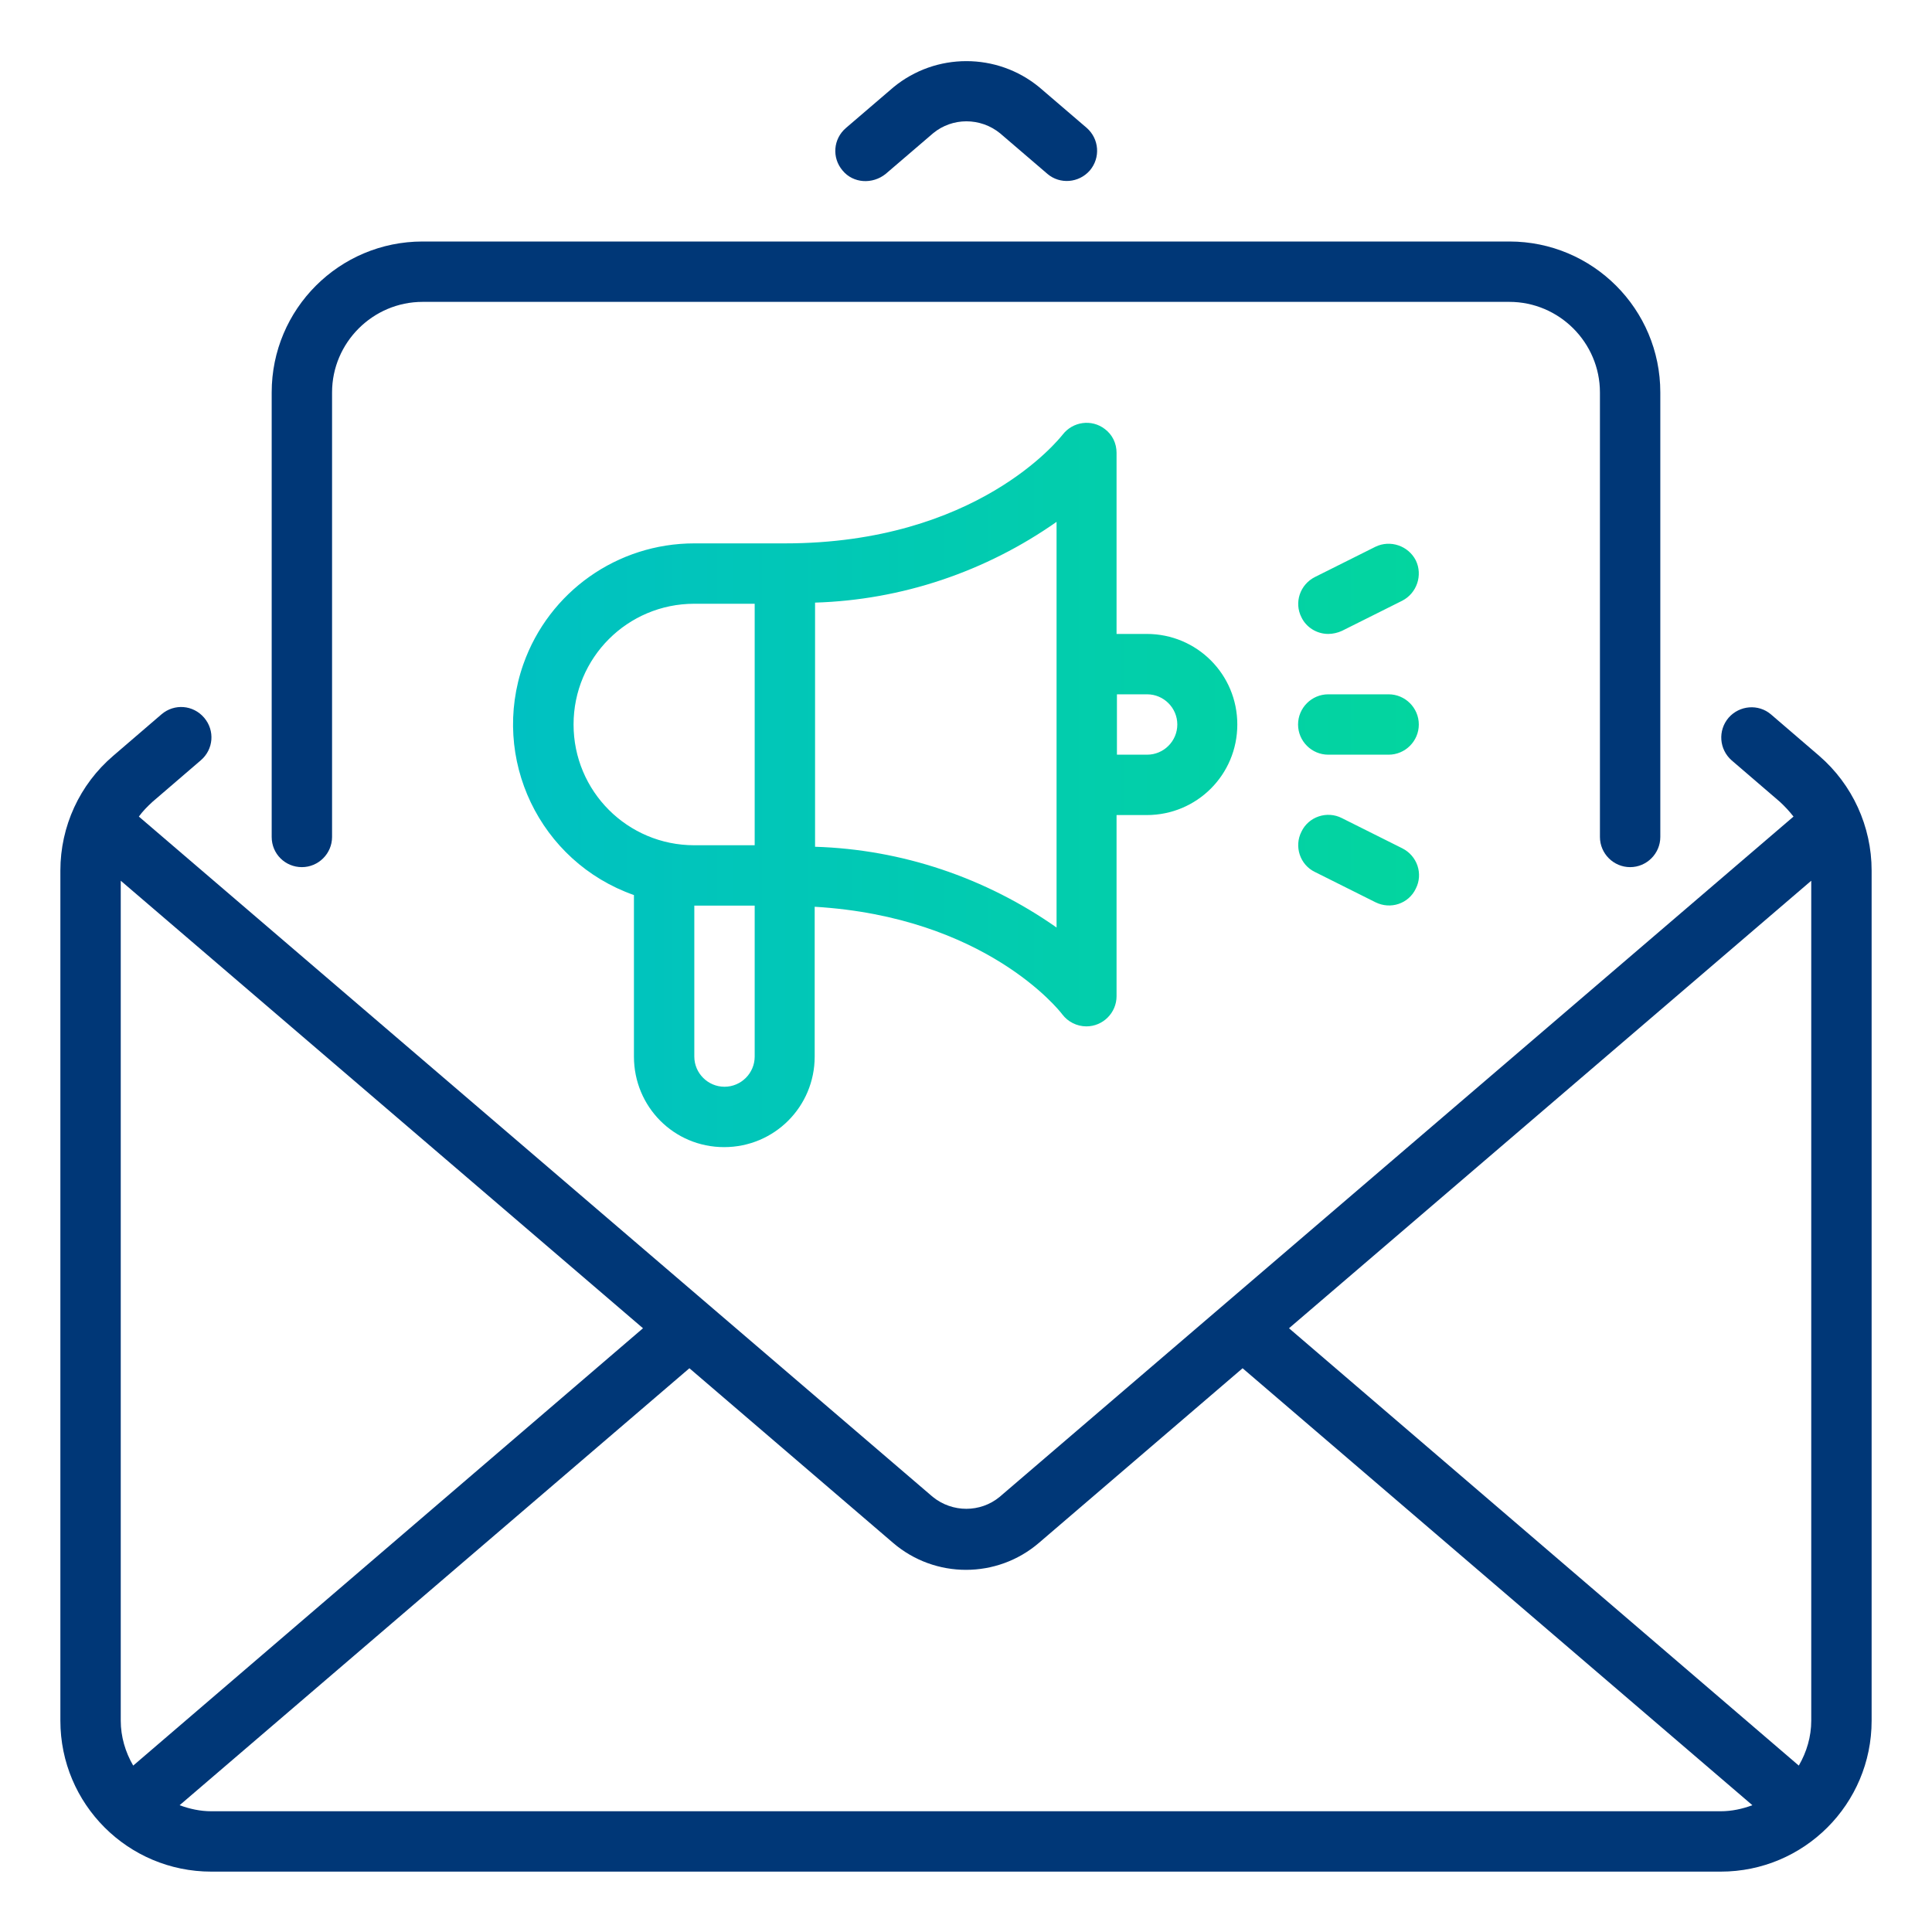
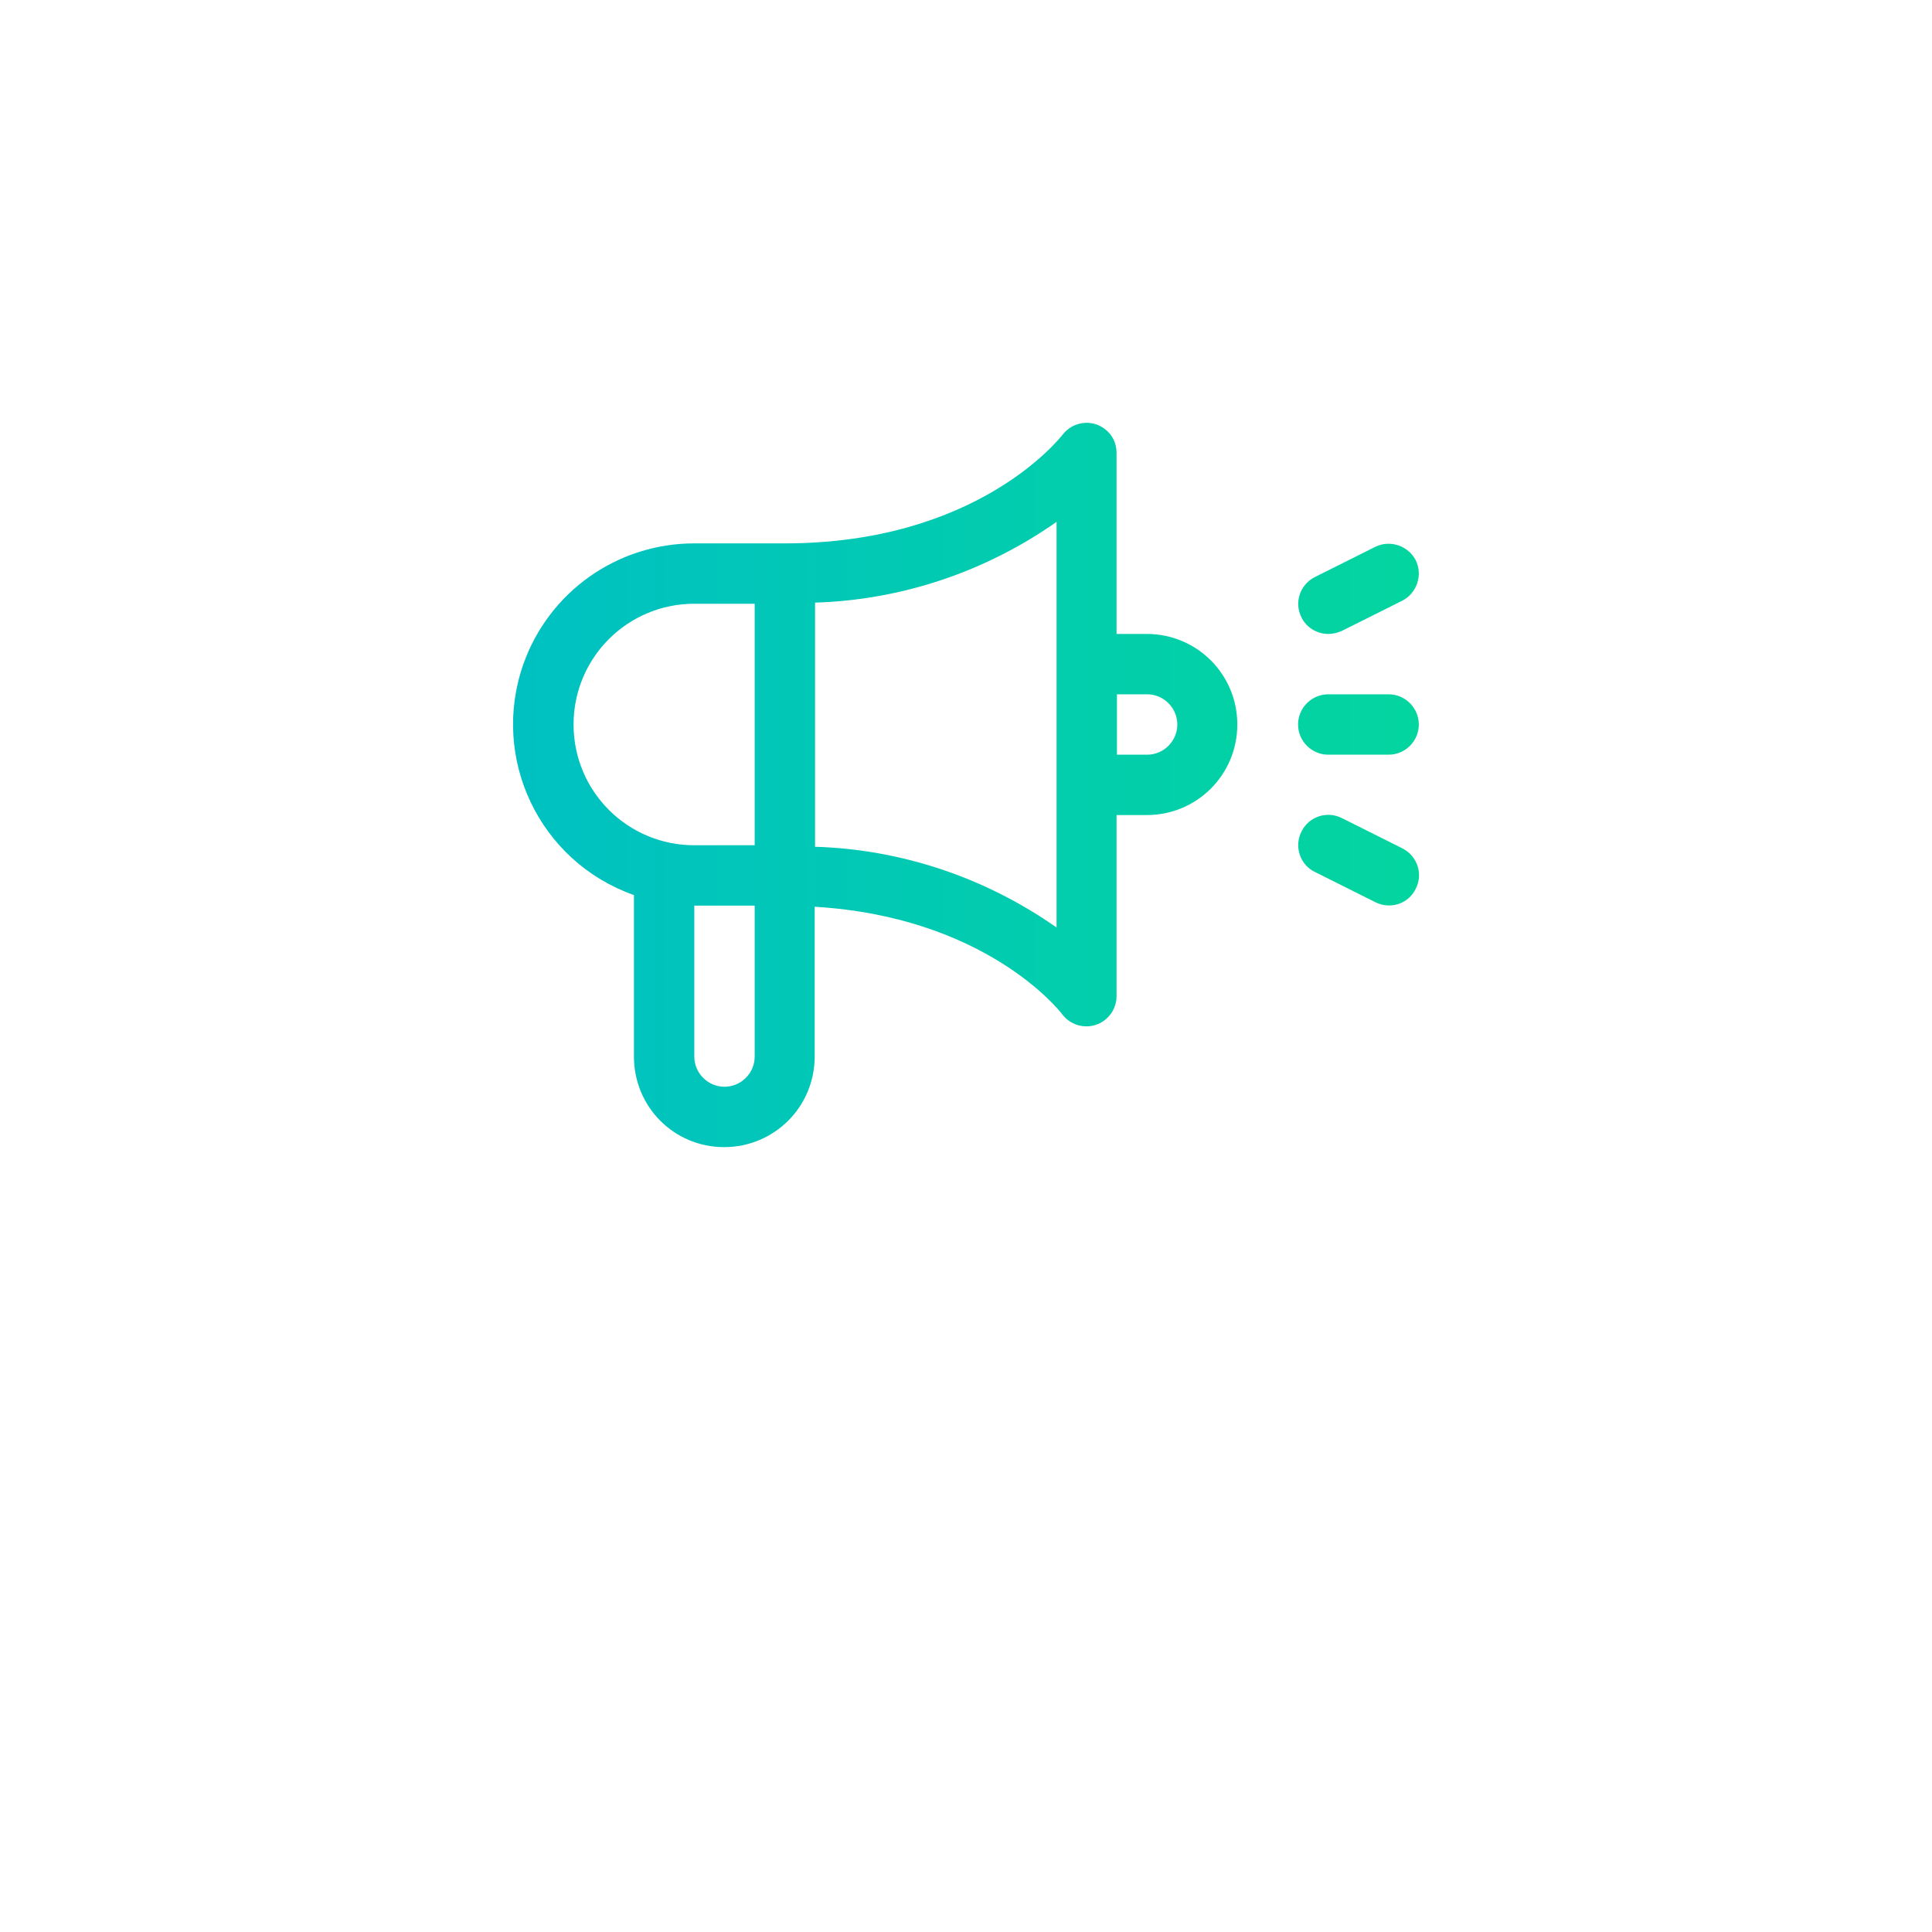
<svg xmlns="http://www.w3.org/2000/svg" id="Layer_1" x="0px" y="0px" viewBox="0 0 512 512" style="enable-background:new 0 0 512 512;" xml:space="preserve">
  <style type="text/css">	.st0{fill:#003777;}	.st1{fill:url(#SVGID_1_);}</style>
  <g id="_02-Email_Marketing">
-     <path class="st0" d="M223.3,45.2c-2.9-3.4-2.5-8.4,0.9-11.3c0,0,0,0,0,0l12.6-10.8c11.2-9.2,27.4-9.2,38.6,0l12.6,10.8  c3.3,2.9,3.7,7.9,0.8,11.3c-2.9,3.3-7.9,3.7-11.2,0.9l-12.6-10.8c-5.2-4.2-12.6-4.2-17.7,0l-12.6,10.8  C231.2,48.9,226.1,48.6,223.3,45.2z M496,230.7V456c0,22.1-17.9,40-40,40H56c-22.1,0-40-17.9-40-40V230.7c0-11.7,5.1-22.8,14-30.4  l12.8-11c3.4-2.9,8.4-2.5,11.3,0.9c2.9,3.4,2.5,8.4-0.9,11.3l-12.8,11c-1.3,1.2-2.6,2.5-3.6,3.9l210.4,180.3  c5.2,4.2,12.6,4.2,17.7,0l210.4-180.3c-1.1-1.4-2.3-2.7-3.6-3.9l-12.8-11c-3.3-2.9-3.7-7.9-0.8-11.3c2.9-3.3,7.9-3.7,11.2-0.9  l12.8,11C490.9,207.9,496,219,496,230.7z M480,456V233.4L341.6,352l135.1,115.9C478.8,464.3,480,460.2,480,456z M170.4,352  L32,233.4V456c0,4.2,1.2,8.3,3.3,11.9L170.4,352z M456,480c2.9,0,5.7-0.6,8.4-1.6L329.3,362.6l-54,46.3c-11.1,9.5-27.5,9.5-38.6,0  l-54-46.3L47.6,478.4c2.7,1,5.5,1.6,8.4,1.6H456z M80,229.8c4.4,0,8-3.6,8-8V104c0-13.2,10.8-24,24-24h288c13.2,0,24,10.8,24,24  v117.8c0,4.4,3.6,8,8,8s8-3.6,8-8V104c0-22.1-17.9-40-40-40H112c-22.1,0-40,17.9-40,40v117.8C72,226.3,75.6,229.8,80,229.8z" />
    <linearGradient id="SVGID_1_" gradientUnits="userSpaceOnUse" x1="135.988" y1="208.009" x2="376" y2="208.009">
      <stop offset="0" style="stop-color:#00C1C2" />
      <stop offset="1" style="stop-color:#03D59F" />
    </linearGradient>
    <path class="st1" d="M168,280v-42.8c-25-8.8-38.1-36.2-29.3-61.2c6.8-19.2,24.9-32,45.3-32h24c50.9,0,72.7-27.7,73.6-28.8  c2.7-3.5,7.7-4.2,11.2-1.5c2,1.5,3.1,3.8,3.1,6.3v48h8c13.3,0,24,10.7,24,24s-10.7,24-24,24h-8v48c0,4.4-3.6,8-8,8  c-2.5,0-4.9-1.2-6.4-3.2c-0.8-1.1-20.4-25.8-65.6-28.5V280c0,13.3-10.7,24-24,24S168,293.3,168,280z M296,184v16h8c4.4,0,8-3.6,8-8  s-3.6-8-8-8H296z M200,280v-40h-16v40c0,4.4,3.6,8,8,8S200,284.4,200,280z M216,159.7v64.7c23,0.7,45.2,8.2,64,21.4V138.3  C261.2,151.5,239,159,216,159.7z M184,224h16v-64h-16c-17.7,0-32,14.3-32,32S166.3,224,184,224z M368,184h-16c-4.4,0-8,3.6-8,8  s3.6,8,8,8h16c4.4,0,8-3.6,8-8S372.4,184,368,184z M355.6,216.8c-3.9-2-8.8-0.4-10.7,3.6c-2,3.9-0.4,8.8,3.6,10.7c0,0,0,0,0,0l16,8  c4,2,8.8,0.4,10.7-3.6c2-3.9,0.4-8.7-3.6-10.7L355.6,216.8z M352,168c1.2,0,2.5-0.3,3.6-0.8l16-8c3.9-2,5.5-6.8,3.6-10.7  c-2-3.9-6.8-5.5-10.7-3.6l-16,8c-4,2-5.6,6.8-3.6,10.7C346.2,166.3,349,168,352,168z" />
  </g>
</svg>